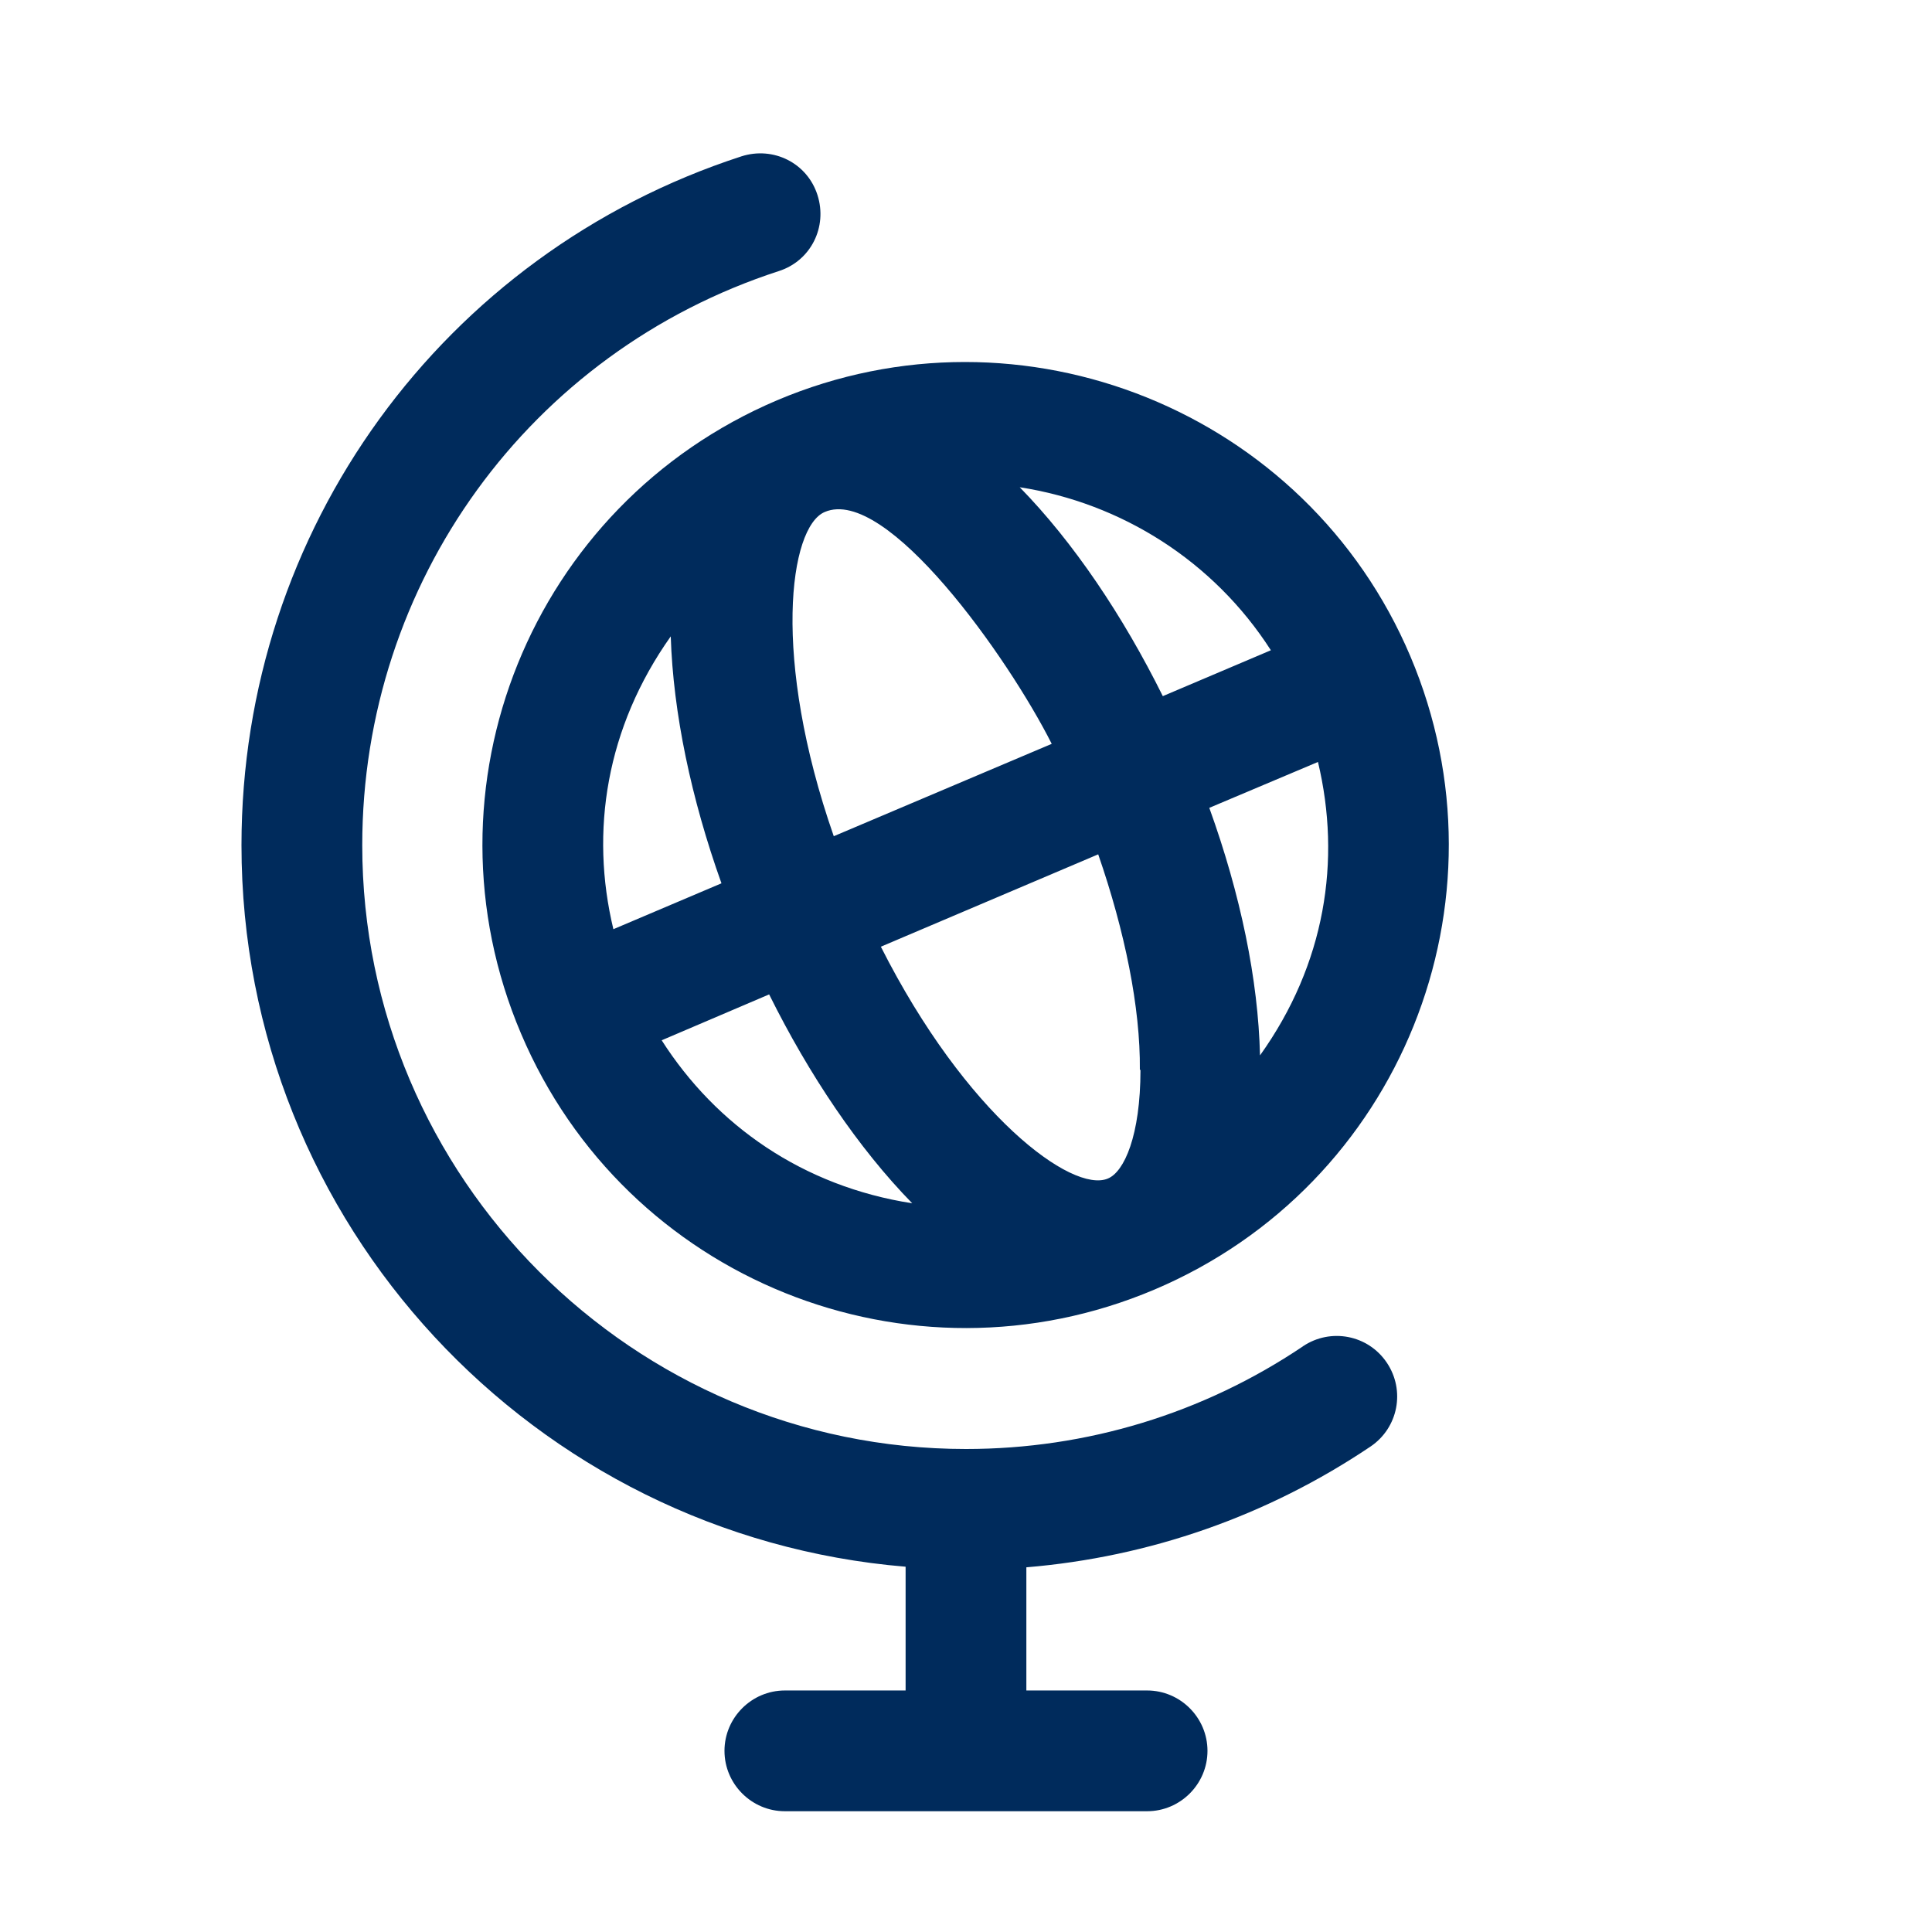
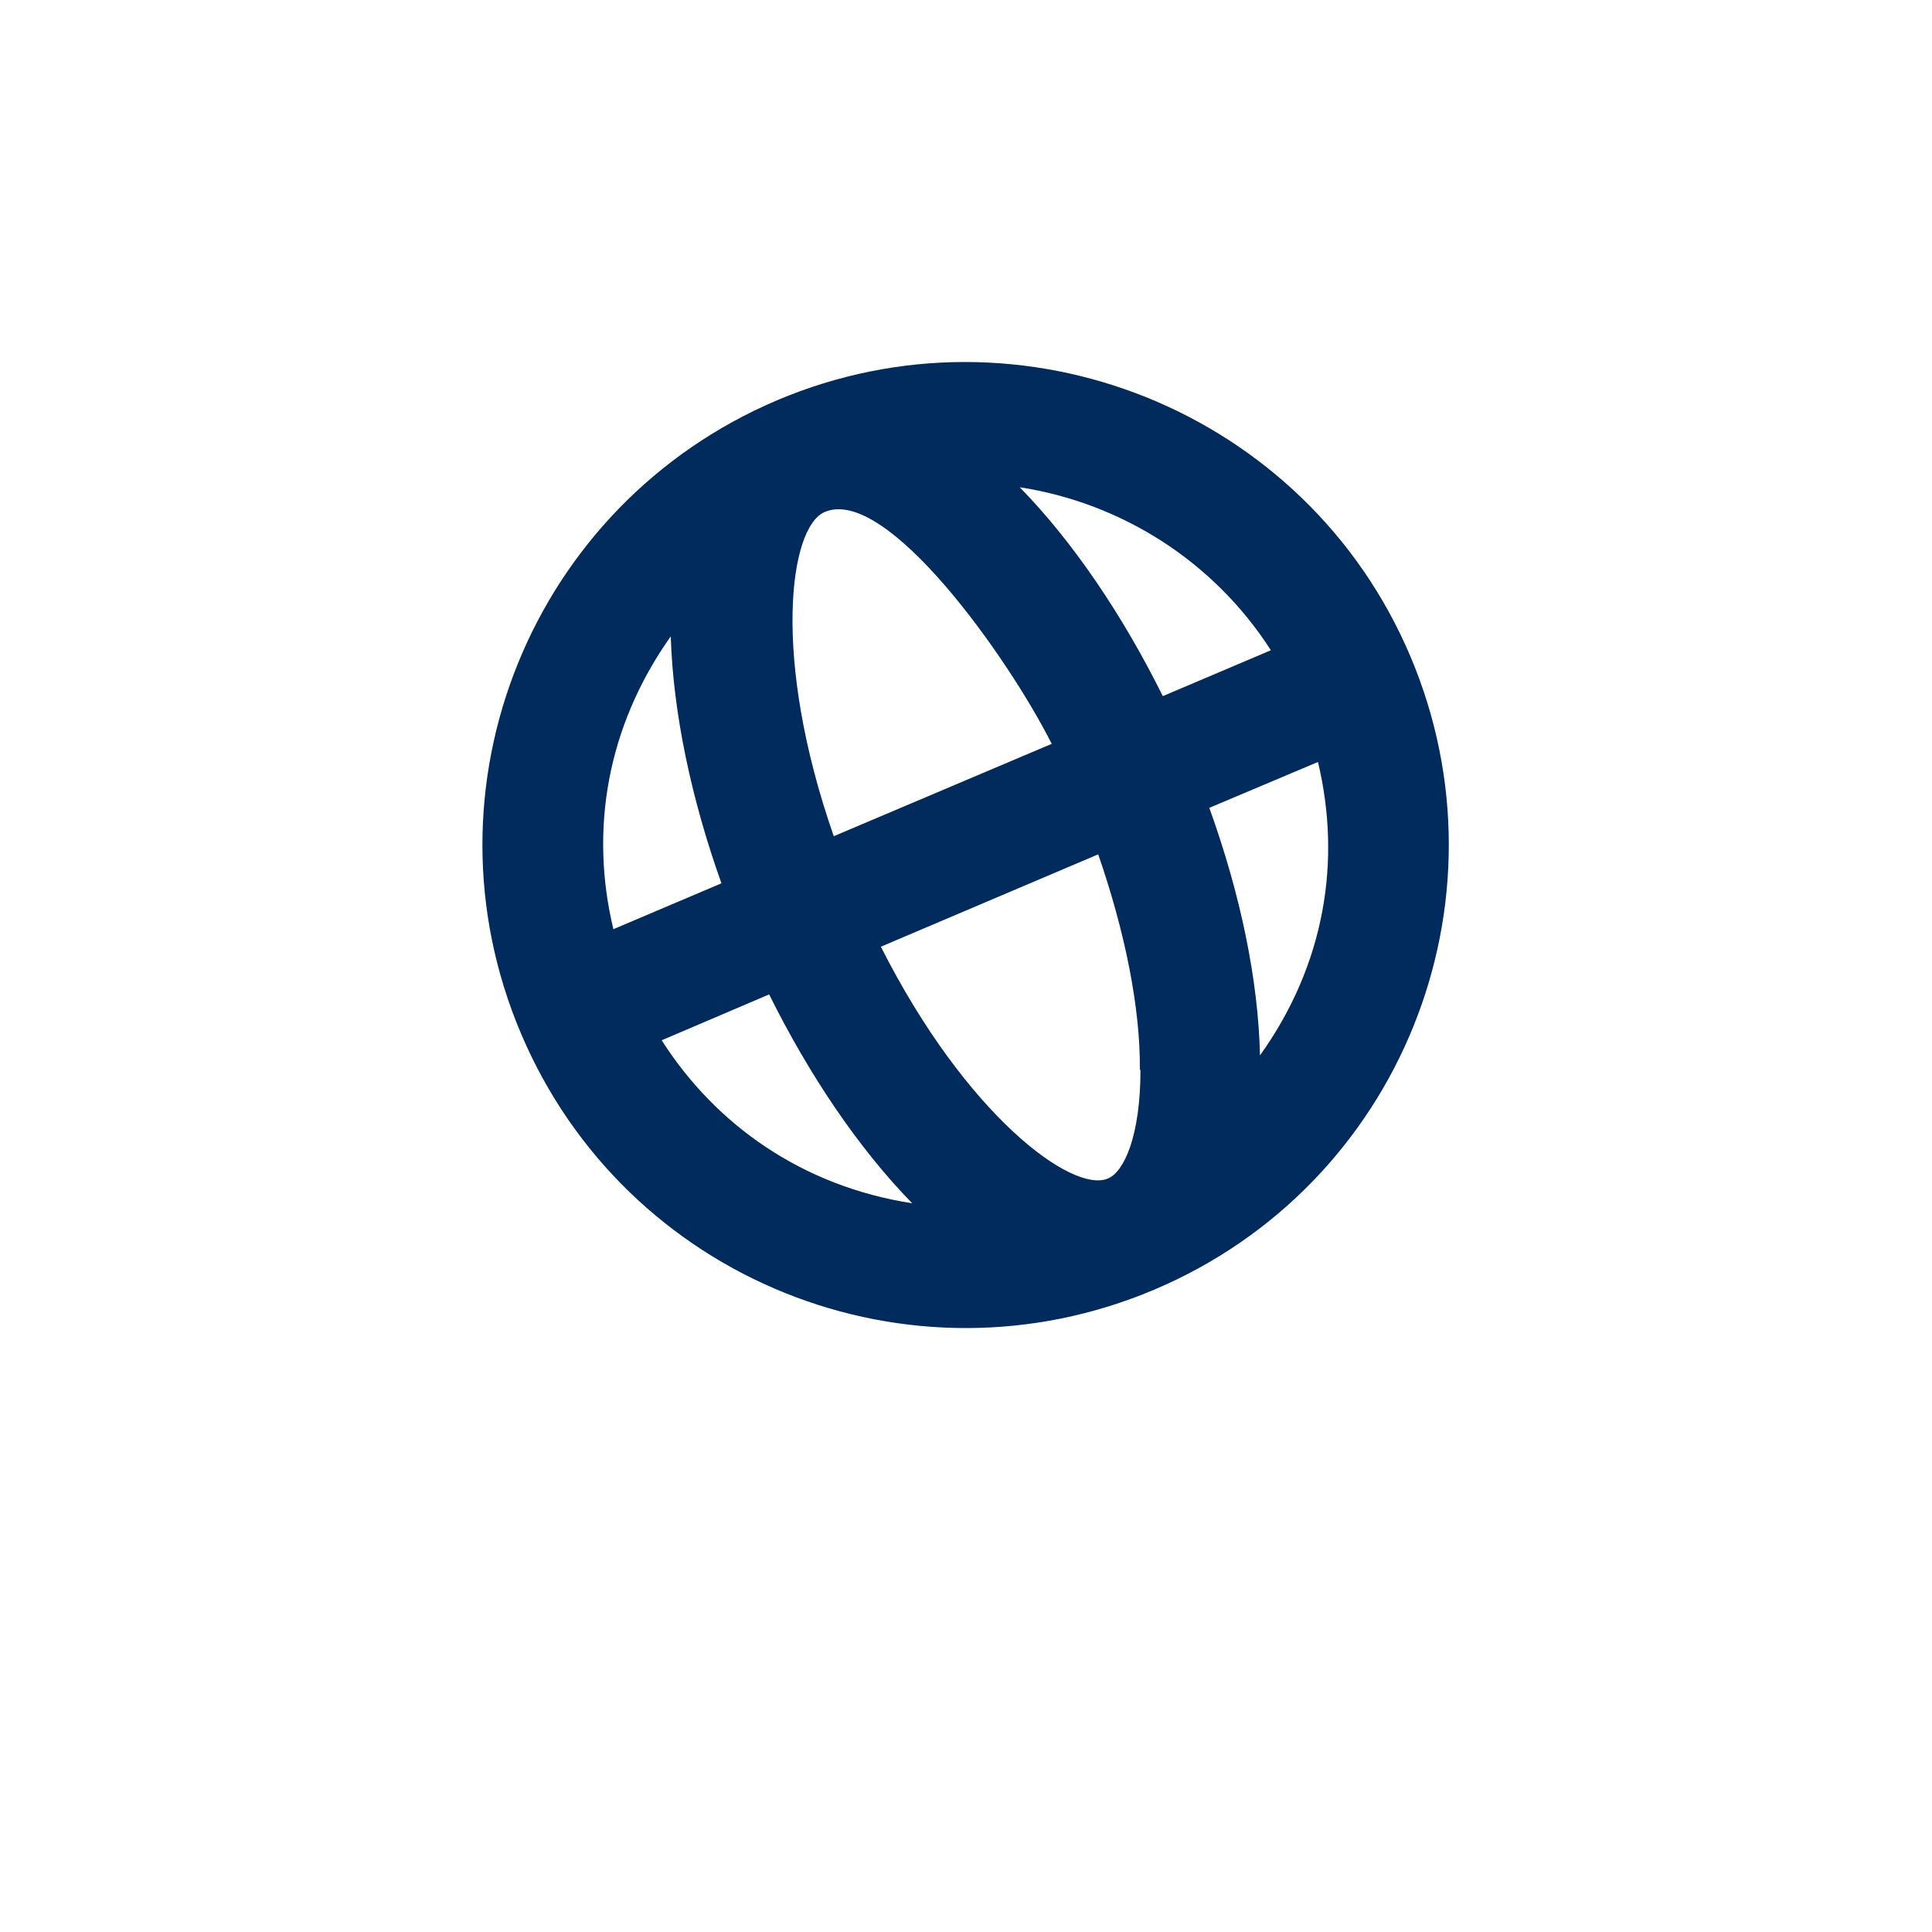
<svg xmlns="http://www.w3.org/2000/svg" width="100px" height="100px" version="1.1" viewBox="0 0 100 100" aria-hidden="true" style="fill:url(#CerosGradient_id6c6d2e179);">
  <defs>
    <linearGradient class="cerosgradient" data-cerosgradient="true" id="CerosGradient_id6c6d2e179" gradientUnits="userSpaceOnUse" x1="50%" y1="100%" x2="50%" y2="0%">
      <stop offset="0%" stop-color="#002B5C" />
      <stop offset="100%" stop-color="#002B5C" />
    </linearGradient>
    <linearGradient />
  </defs>
-   <path d="m67.438 69.688c-5.156 3.469-11.188 5.312-17.438 5.312-17.219 0-31.25-14.031-31.25-31.25 0-13.594 8.656-25.531 21.562-29.719 1.656-0.531 2.531-2.281 2-3.938s-2.281-2.531-3.938-2c-15.469 5.031-25.875 19.344-25.875 35.656 0 19.625 15.156 35.75 34.375 37.344v6.406h-6.25c-1.719 0-3.125 1.406-3.125 3.125s1.406 3.125 3.125 3.125h18.75c1.719 0 3.125-1.406 3.125-3.125s-1.406-3.125-3.125-3.125h-6.25v-6.375c6.375-0.531 12.469-2.656 17.812-6.25 1.438-0.969 1.812-2.906 0.844-4.344s-2.906-1.812-4.344-0.844z" style="fill:url(#CerosGradient_id6c6d2e179);" />
  <path d="m73 33.969c-5.375-12.688-20.094-18.625-32.781-13.25-12.719 5.406-18.656 20.062-13.25 32.781 5.406 12.75 20.094 18.625 32.781 13.25 12.75-5.406 18.625-20.094 13.25-32.781zm-7.219-0.312-5.594 2.375c-2.062-4.156-4.625-7.969-7.406-10.812 5.25 0.812 10.031 3.812 13 8.438zm-6.75 21.719c0 3.406-0.844 5.281-1.688 5.625-1.844 0.781-7.344-3.281-11.75-12l11.25-4.781c1.375 3.969 2.188 7.938 2.156 11.156zm-16.344-28.875c3.188-1.375 9.5 7.531 11.75 12l-11.281 4.781c-3.219-9.219-2.312-16-0.469-16.781zm-7.969 6.438c0.125 3.969 1.062 8.406 2.625 12.781l-5.594 2.375c-1.219-5.062-0.375-10.438 2.969-15.156zm-0.469 20.906 5.562-2.375c2.062 4.156 4.625 7.969 7.406 10.812-5.656-0.875-10.156-4.031-12.969-8.438zm30.969 0.781c-0.094-3.906-1-8.312-2.625-12.812l5.625-2.375c1.219 5.094 0.375 10.469-3 15.188z" style="fill:url(#CerosGradient_id6c6d2e179);" />
</svg>